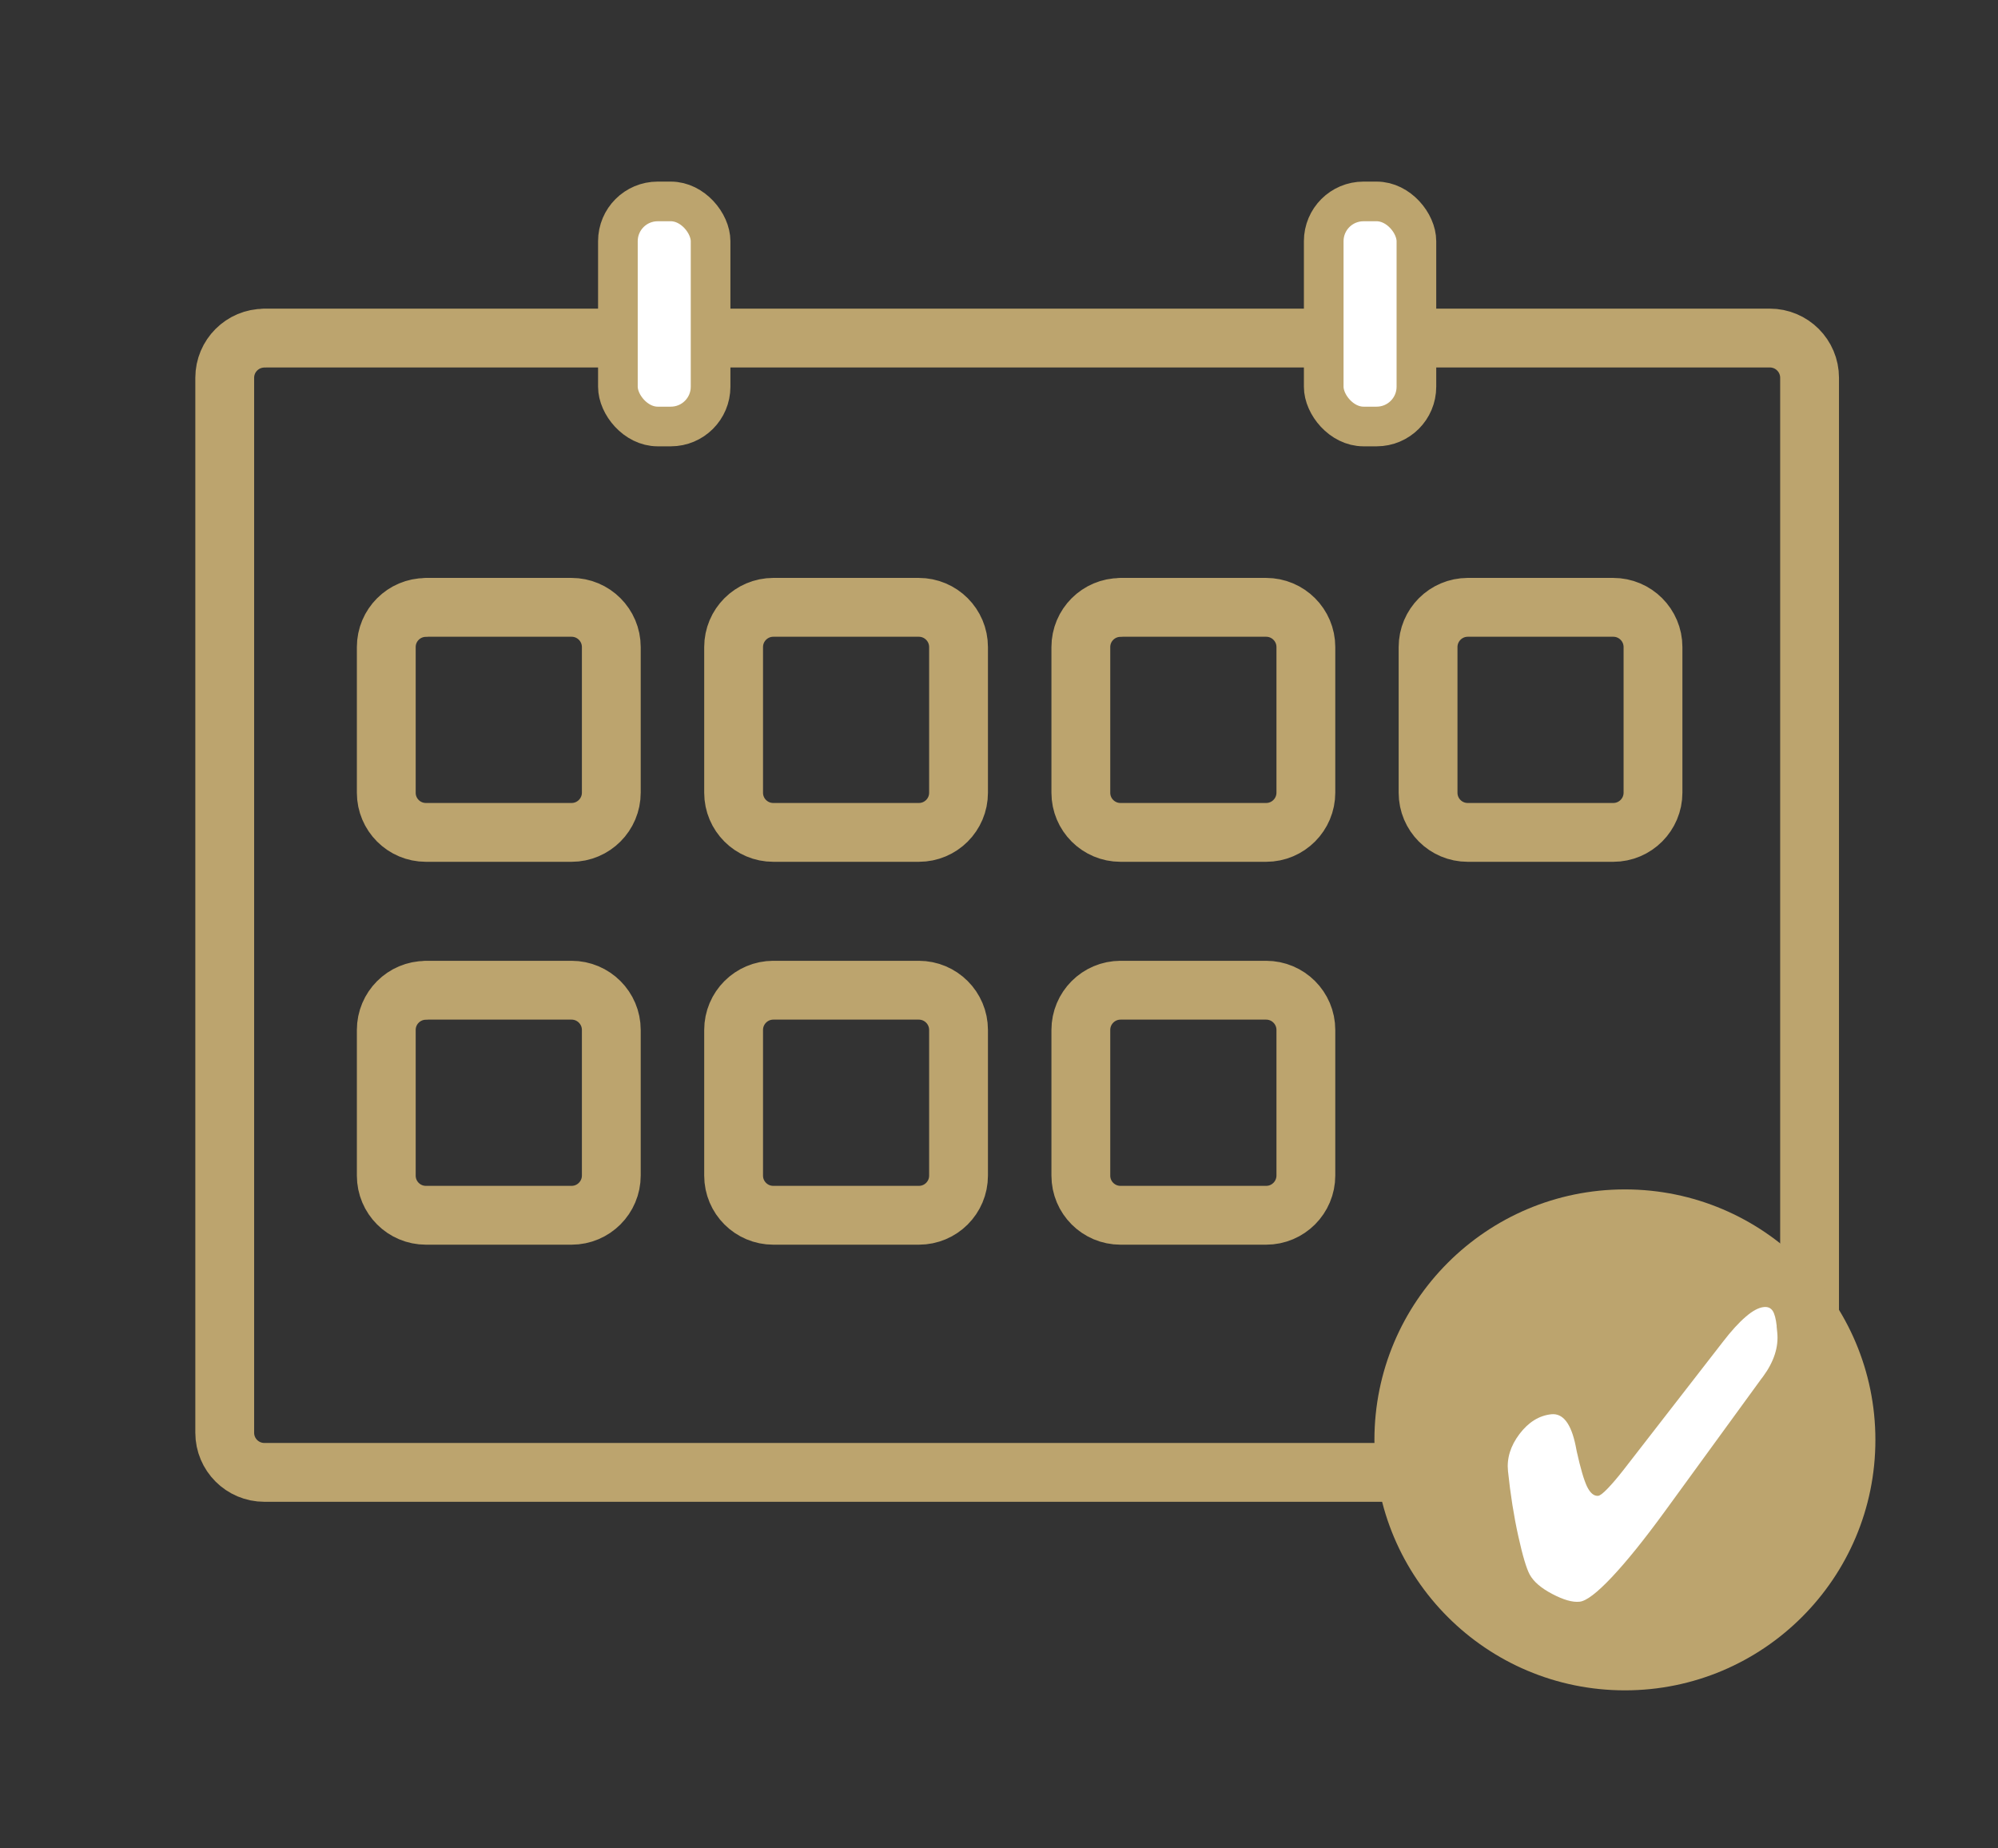
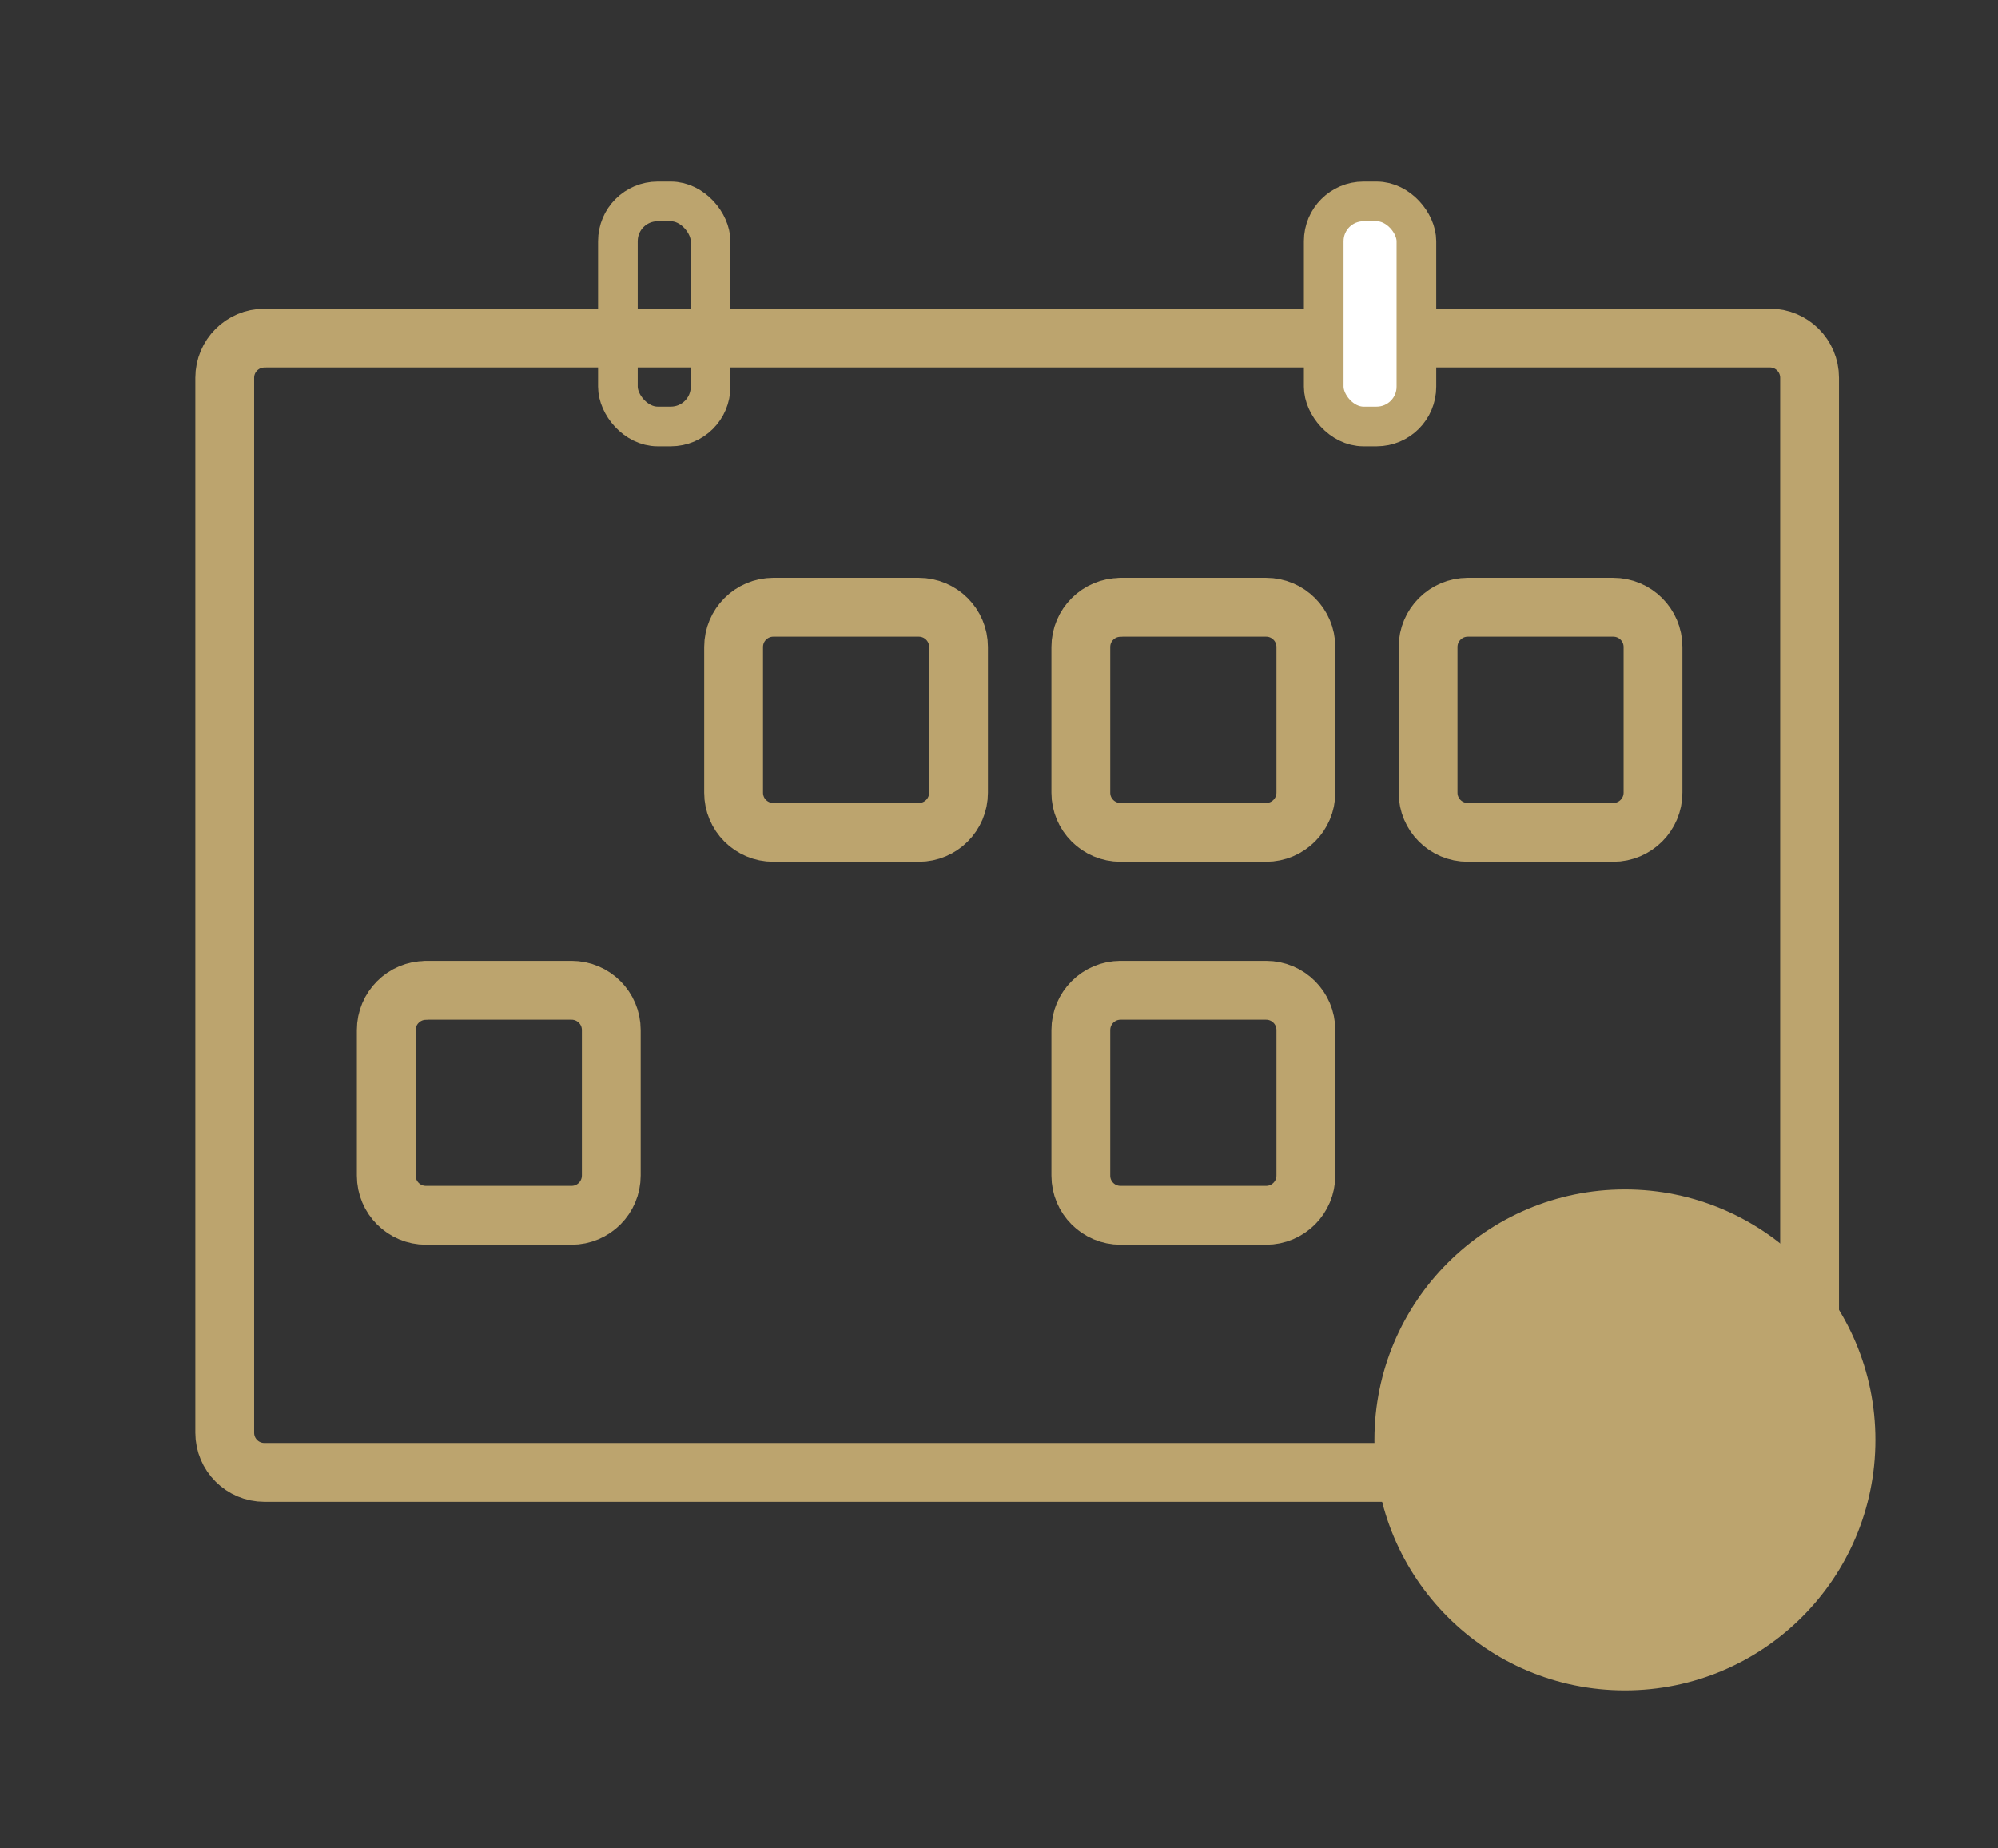
<svg xmlns="http://www.w3.org/2000/svg" id="Ebene_1" viewBox="0 0 197.02 182.22">
  <rect x="0" y="0" width="197.02" height="182.22" fill="#333333" stroke="none" />
  <defs>
    <style>
      .cls-1 {
        fill: #fff;
      }

      .cls-2 {
        stroke-width: 5.8px;
      }

      .cls-2, .cls-3 {
        fill: none;
        stroke: #bca46e;
        stroke-linecap: round;
        stroke-linejoin: round;
      }

      .cls-3 {
        stroke-width: 3.91px;
      }

      .cls-4 {
        fill: #bca46e;
      }
    </style>
  </defs>
  <path class="cls-2" d="M26.07,33.33h148.45c2.16,0,3.92,1.75,3.92,3.92v104c0,2.16-1.75,3.92-3.92,3.92H26.07c-2.16,0-3.91-1.75-3.91-3.91V37.25c0-2.16,1.75-3.91,3.91-3.91Z" />
  <path class="cls-4" d="M160.23,166.66c13.64,0,24.7-11.06,24.7-24.69s-11.06-24.7-24.7-24.7-24.7,11.06-24.7,24.7,11.06,24.69,24.7,24.69" />
-   <path class="cls-1" d="M175.2,130.75c-.08-.72-.21-1.22-.4-1.51-.2-.29-.48-.41-.87-.37-.51.05-1.11.37-1.78.95-.68.58-1.43,1.4-2.26,2.48l-9.84,12.68c-.59.75-1.1,1.35-1.54,1.8-.43.45-.74.68-.91.7-.42.04-.78-.26-1.1-.9-.31-.65-.65-1.81-1.02-3.48-.02-.12-.06-.31-.11-.56-.45-2.19-1.25-3.22-2.4-3.1-1.21.13-2.25.78-3.14,1.95-.88,1.17-1.26,2.39-1.13,3.65.24,2.31.58,4.44,1.01,6.39.43,1.95.81,3.22,1.13,3.81.38.7,1.12,1.34,2.23,1.92,1.1.58,2.01.84,2.7.76.66-.07,1.72-.88,3.18-2.43,1.46-1.55,3.2-3.71,5.22-6.48l9.5-13.05.17-.22c1.09-1.48,1.56-2.94,1.41-4.37l-.06-.6Z" />
-   <path class="cls-2" d="M42.01,59.88h14.35c2.16,0,3.92,1.75,3.92,3.92v14.35c0,2.16-1.75,3.92-3.92,3.92h-14.36c-2.16,0-3.91-1.75-3.91-3.91v-14.36c0-2.16,1.75-3.91,3.91-3.91Z" />
  <path class="cls-2" d="M76.25,59.88h14.35c2.16,0,3.92,1.75,3.92,3.92v14.36c0,2.16-1.75,3.91-3.91,3.91h-14.36c-2.16,0-3.91-1.75-3.91-3.91v-14.36c0-2.16,1.75-3.92,3.92-3.92Z" />
  <path class="cls-2" d="M110.49,59.88h14.36c2.16,0,3.92,1.75,3.92,3.92v14.35c0,2.16-1.75,3.92-3.92,3.92h-14.36c-2.16,0-3.91-1.75-3.91-3.91v-14.36c0-2.16,1.75-3.91,3.91-3.91Z" />
  <path class="cls-2" d="M144.73,59.88h14.35c2.16,0,3.92,1.75,3.92,3.92v14.35c0,2.16-1.75,3.92-3.92,3.92h-14.35c-2.16,0-3.91-1.75-3.91-3.91v-14.36c0-2.16,1.75-3.92,3.92-3.92Z" />
  <path class="cls-2" d="M42.01,97.63h14.35c2.16,0,3.92,1.75,3.92,3.92v14.35c0,2.16-1.75,3.92-3.92,3.92h-14.36c-2.16,0-3.91-1.75-3.91-3.91v-14.36c0-2.16,1.75-3.91,3.91-3.91Z" />
-   <path class="cls-2" d="M76.25,97.63h14.35c2.16,0,3.92,1.75,3.92,3.92v14.36c0,2.16-1.75,3.91-3.91,3.91h-14.36c-2.16,0-3.91-1.75-3.91-3.91v-14.36c0-2.16,1.75-3.92,3.92-3.92Z" />
  <path class="cls-2" d="M110.49,97.63h14.36c2.16,0,3.92,1.75,3.92,3.92v14.35c0,2.16-1.75,3.92-3.92,3.92h-14.36c-2.16,0-3.91-1.75-3.91-3.91v-14.36c0-2.16,1.75-3.92,3.92-3.92Z" />
-   <rect class="cls-1" x="60.93" y="19.86" width="9.14" height="22.19" rx="3.92" ry="3.92" />
  <rect class="cls-3" x="60.93" y="19.86" width="9.14" height="22.19" rx="3.92" ry="3.92" />
  <rect class="cls-1" x="130.53" y="19.86" width="9.14" height="22.19" rx="3.92" ry="3.92" />
  <rect class="cls-3" x="130.53" y="19.86" width="9.14" height="22.19" rx="3.92" ry="3.92" />
</svg>